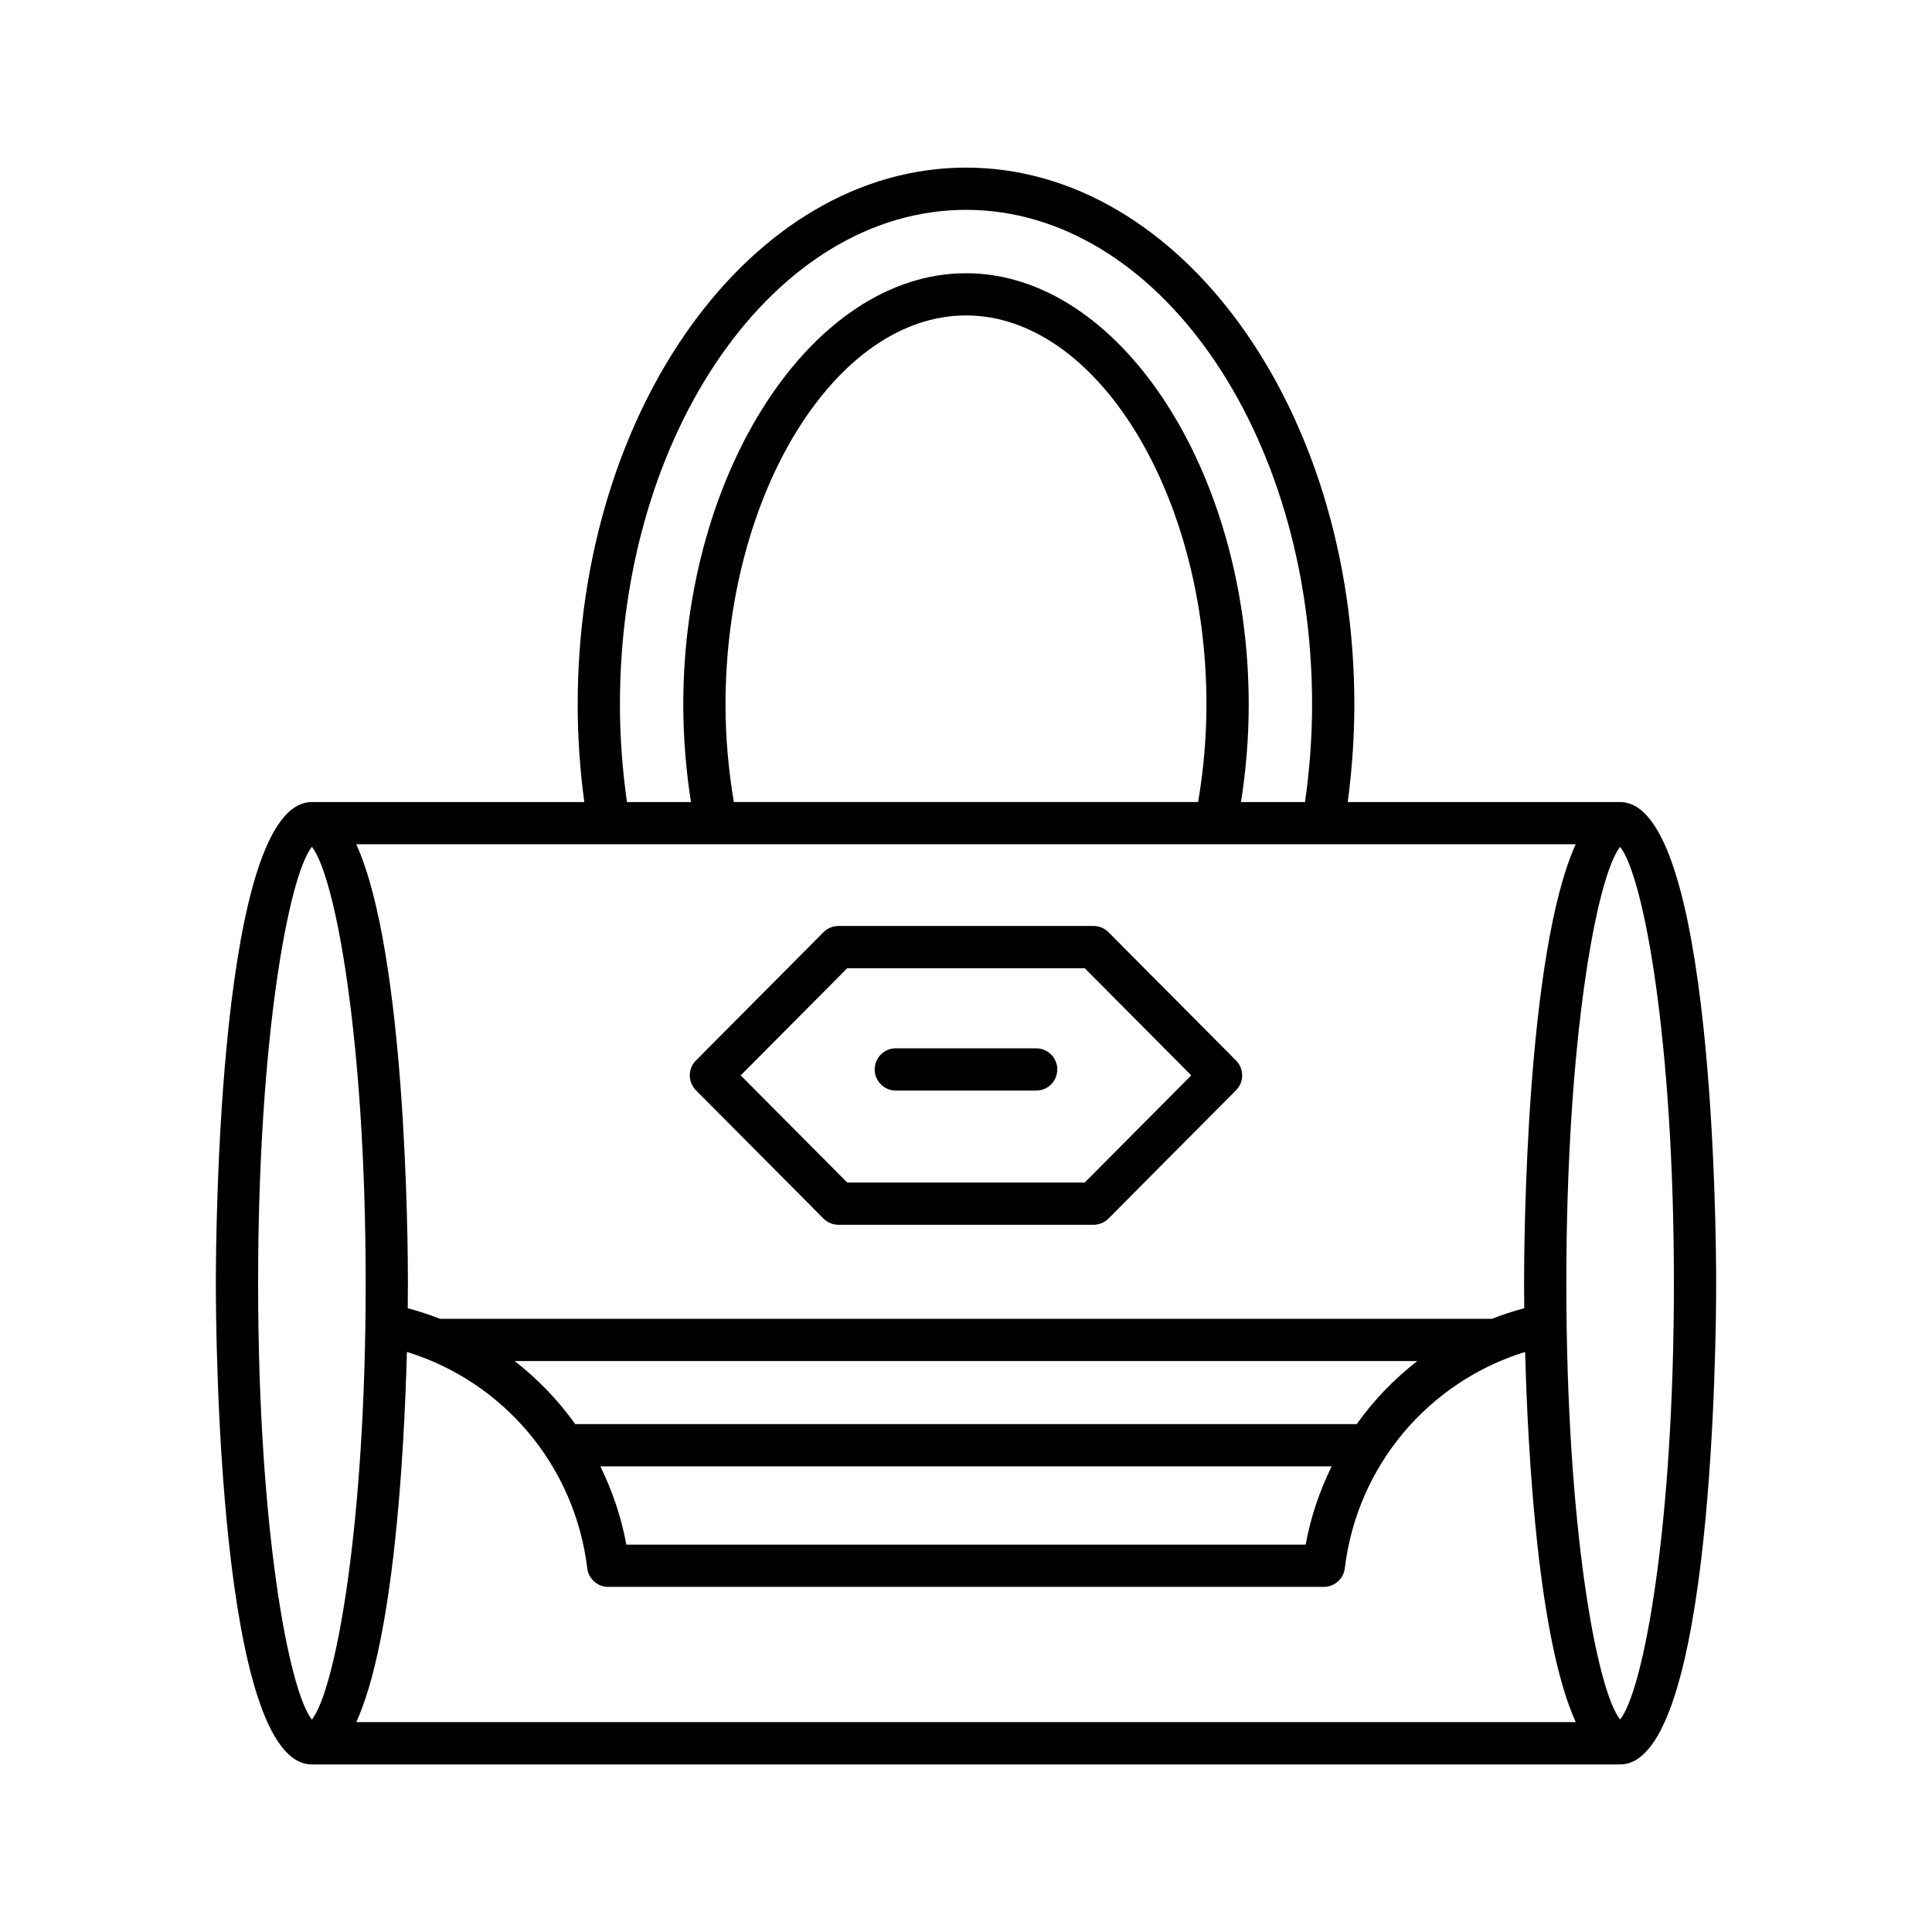
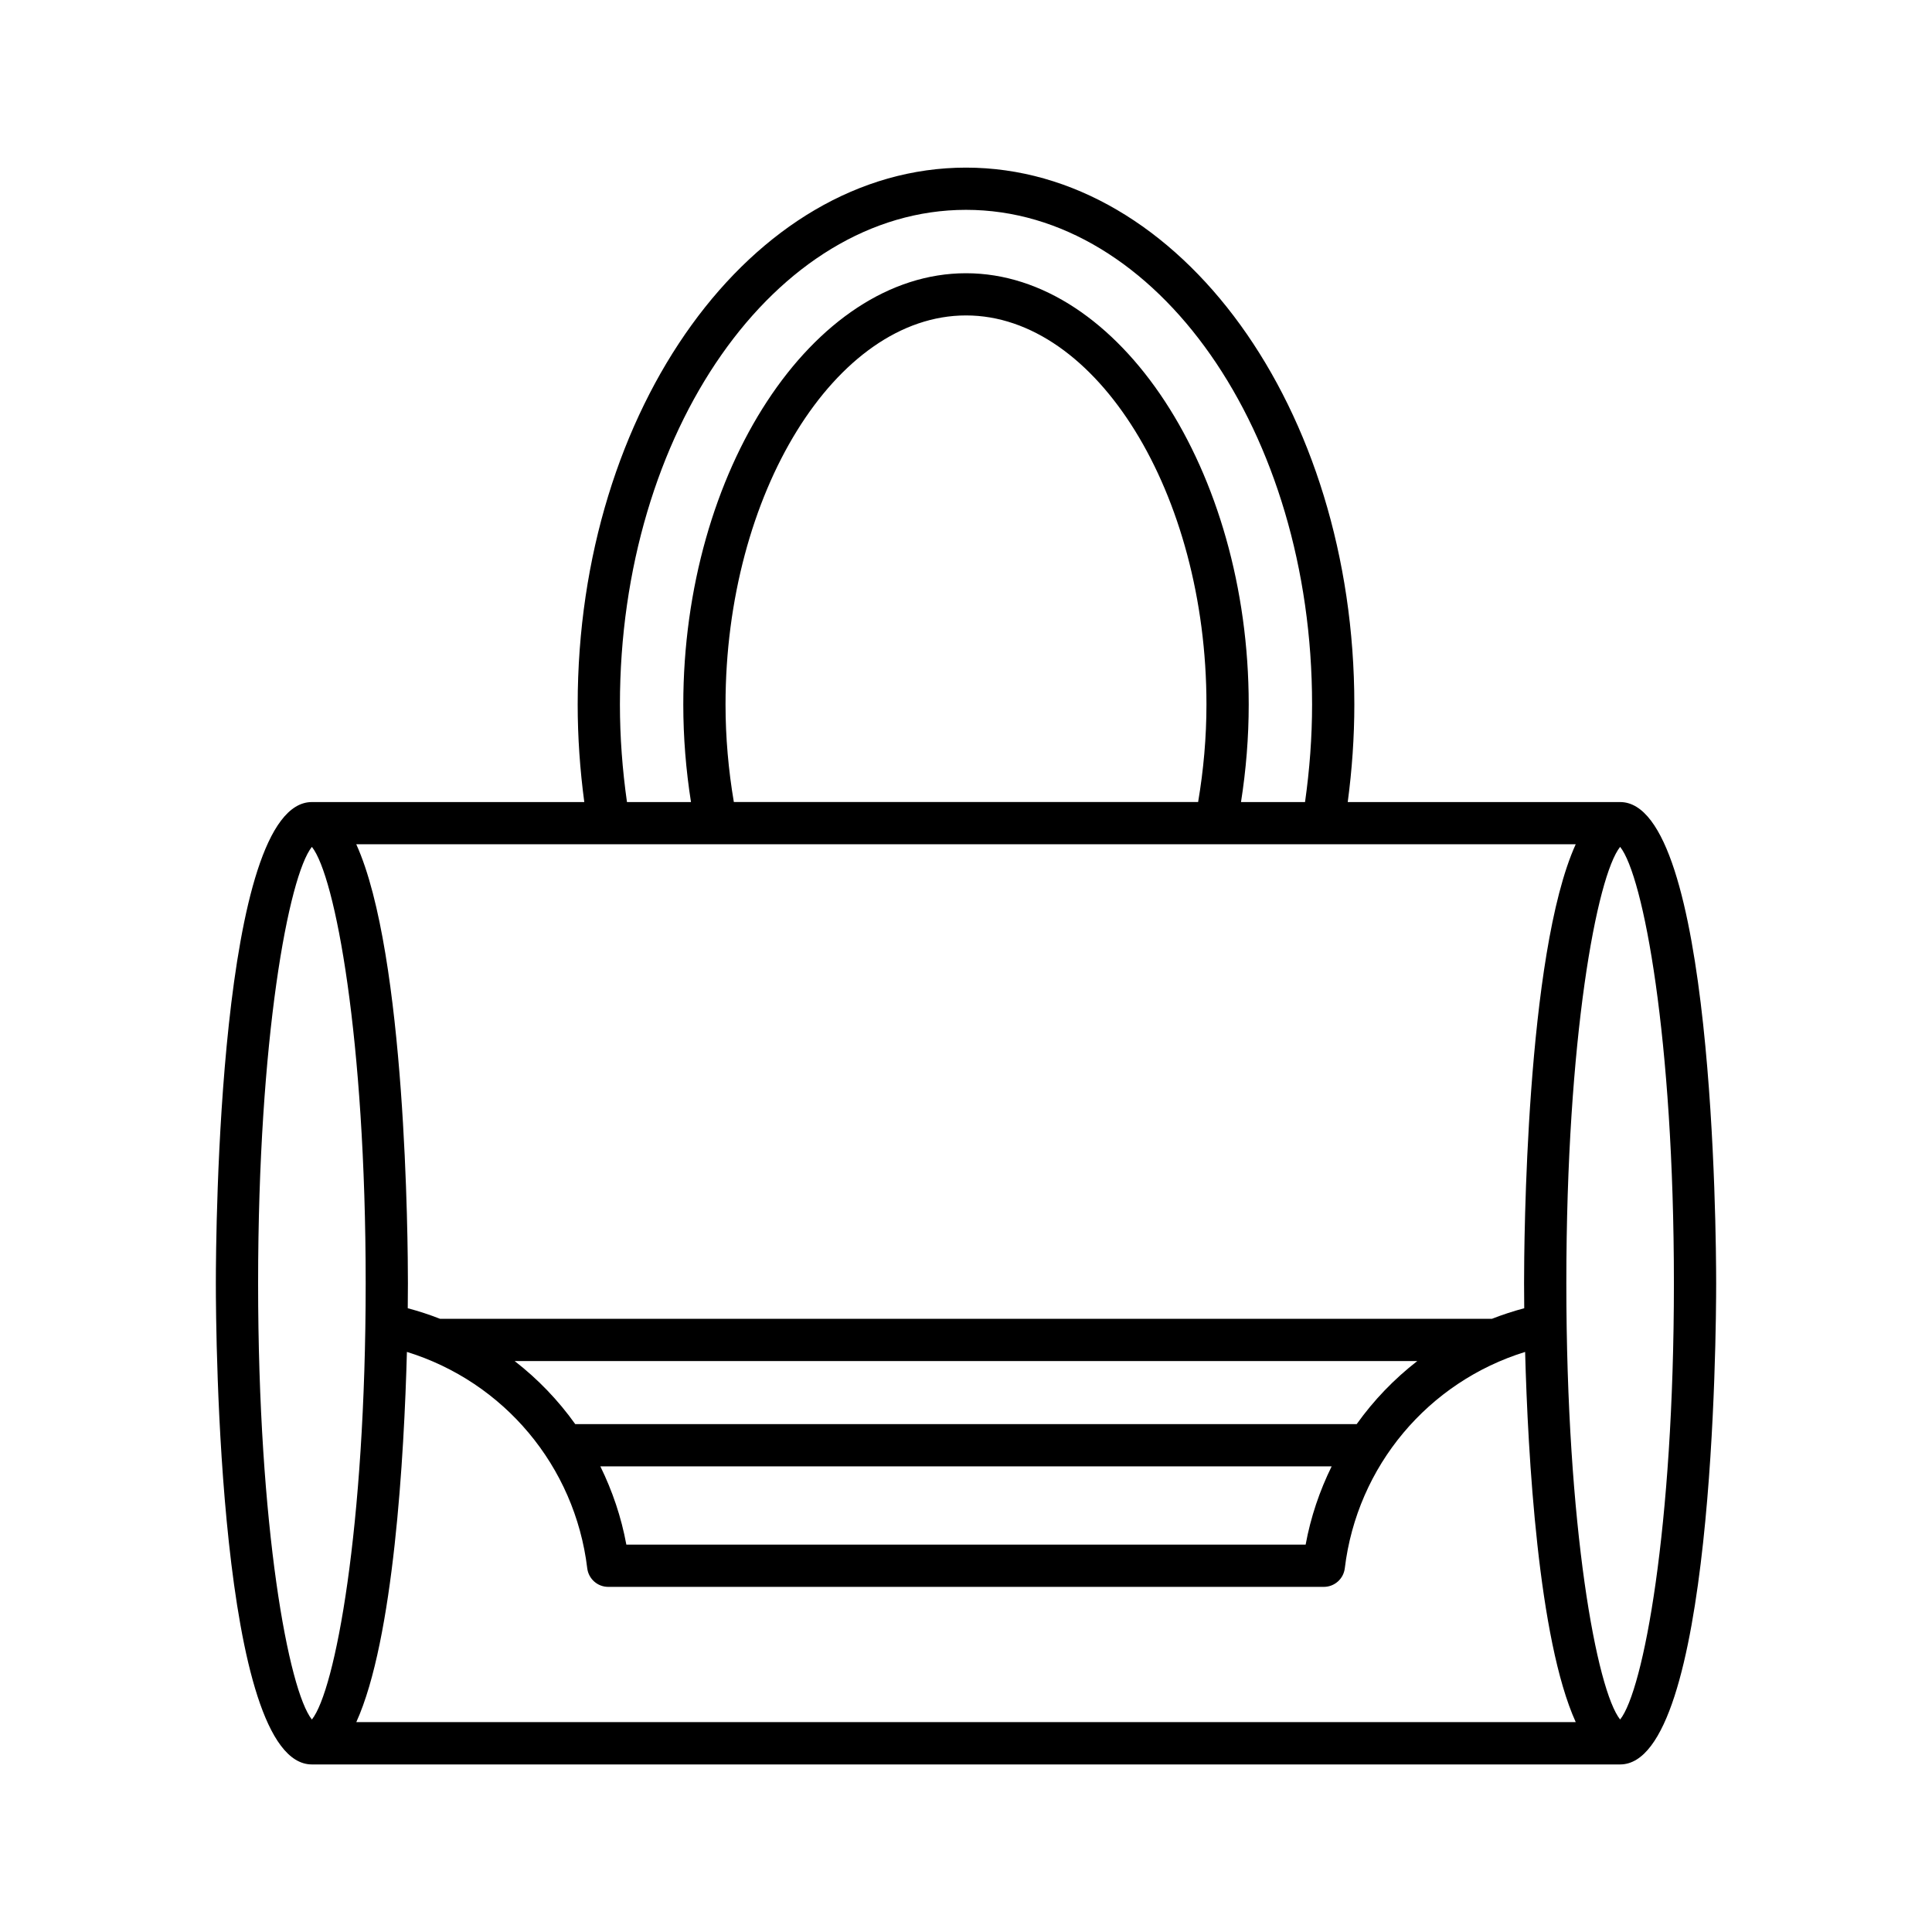
<svg xmlns="http://www.w3.org/2000/svg" fill="#000000" width="800px" height="800px" version="1.1" viewBox="144 144 512 512">
  <g>
    <path d="m573.35 356.55h-72.188c1.145-8.57 1.75-17.23 1.75-25.84 0-78.457-46.168-142.29-102.91-142.29-56.746-0.004-102.91 63.832-102.91 142.29 0 8.609 0.605 17.273 1.75 25.84l-72.191 0.004c-24.73 0-25.449 114.46-25.449 127.52 0 13.055 0.715 127.52 25.449 127.52h346.7c24.73 0 25.449-114.46 25.449-127.52-0.004-13.055-0.719-127.52-25.449-127.52zm-173.35-156.94c50.574 0 91.715 58.812 91.715 131.1 0 8.617-0.652 17.281-1.867 25.84h-16.969c1.34-8.512 2.043-17.172 2.043-25.84 0-61.961-34.309-114.3-74.922-114.3s-74.922 52.344-74.922 114.3c0 8.688 0.703 17.348 2.039 25.84h-16.965c-1.215-8.559-1.867-17.227-1.867-25.84 0-72.289 41.141-131.1 91.715-131.1zm63.723 131.09c0 8.684-0.77 17.348-2.207 25.84l-123.04 0.004c-1.434-8.477-2.203-17.141-2.203-25.84 0-55.891 29.18-103.11 63.727-103.11 34.543-0.004 63.723 47.211 63.723 103.1zm97.859 37.039c-13.211 29.113-13.688 105.78-13.688 116.32 0 1.285 0.008 3.586 0.043 6.637-2.934 0.781-5.789 1.719-8.57 2.805h-278.74c-2.781-1.09-5.637-2.027-8.57-2.805 0.035-3.047 0.043-5.348 0.043-6.633 0-10.543-0.473-87.207-13.688-116.32zm-265.14 153.66c-4.508-6.32-9.914-11.945-16.055-16.707h239.21c-6.137 4.762-11.547 10.387-16.055 16.707zm200.46 11.199c-3.18 6.477-5.551 13.422-6.894 20.742l-180.02-0.004c-1.344-7.316-3.715-14.262-6.891-20.742zm-284.5-48.539c0-65.047 8.117-107.95 14.25-115.63 6.141 7.68 14.258 50.582 14.258 115.63 0 65.047-8.117 107.95-14.258 115.63-6.133-7.688-14.25-50.586-14.25-115.63zm26.02 116.32c9.953-21.93 12.676-70.793 13.414-98.109 25.648 7.934 44.516 30.203 47.789 57.34 0.344 2.809 2.727 4.926 5.559 4.926h189.64c2.832 0 5.219-2.117 5.559-4.926 3.269-27.129 22.141-49.398 47.789-57.336 0.738 27.312 3.461 76.176 13.414 98.105zm334.93-0.691c-6.141-7.68-14.258-50.582-14.258-115.63 0-65.047 8.117-107.95 14.258-115.63 6.133 7.688 14.25 50.582 14.25 115.63s-8.117 107.95-14.25 115.63z" />
-     <path d="m362.23 466.93c1.051 1.055 2.477 1.652 3.969 1.652h67.59c1.492 0 2.918-0.598 3.969-1.652l33.801-33.996c2.172-2.18 2.172-5.711 0-7.894l-33.801-33.996c-1.051-1.055-2.477-1.652-3.969-1.652h-67.59c-1.492 0-2.918 0.598-3.969 1.652l-33.801 33.996c-2.172 2.18-2.172 5.711 0 7.894zm6.297-66.344h62.934l28.234 28.398-28.234 28.398-62.934 0.004-28.234-28.398z" />
-     <path d="m381.4 433.01h37.195c3.094 0 5.598-2.504 5.598-5.598s-2.504-5.598-5.598-5.598h-37.195c-3.094 0-5.598 2.504-5.598 5.598s2.504 5.598 5.598 5.598z" />
  </g>
</svg>